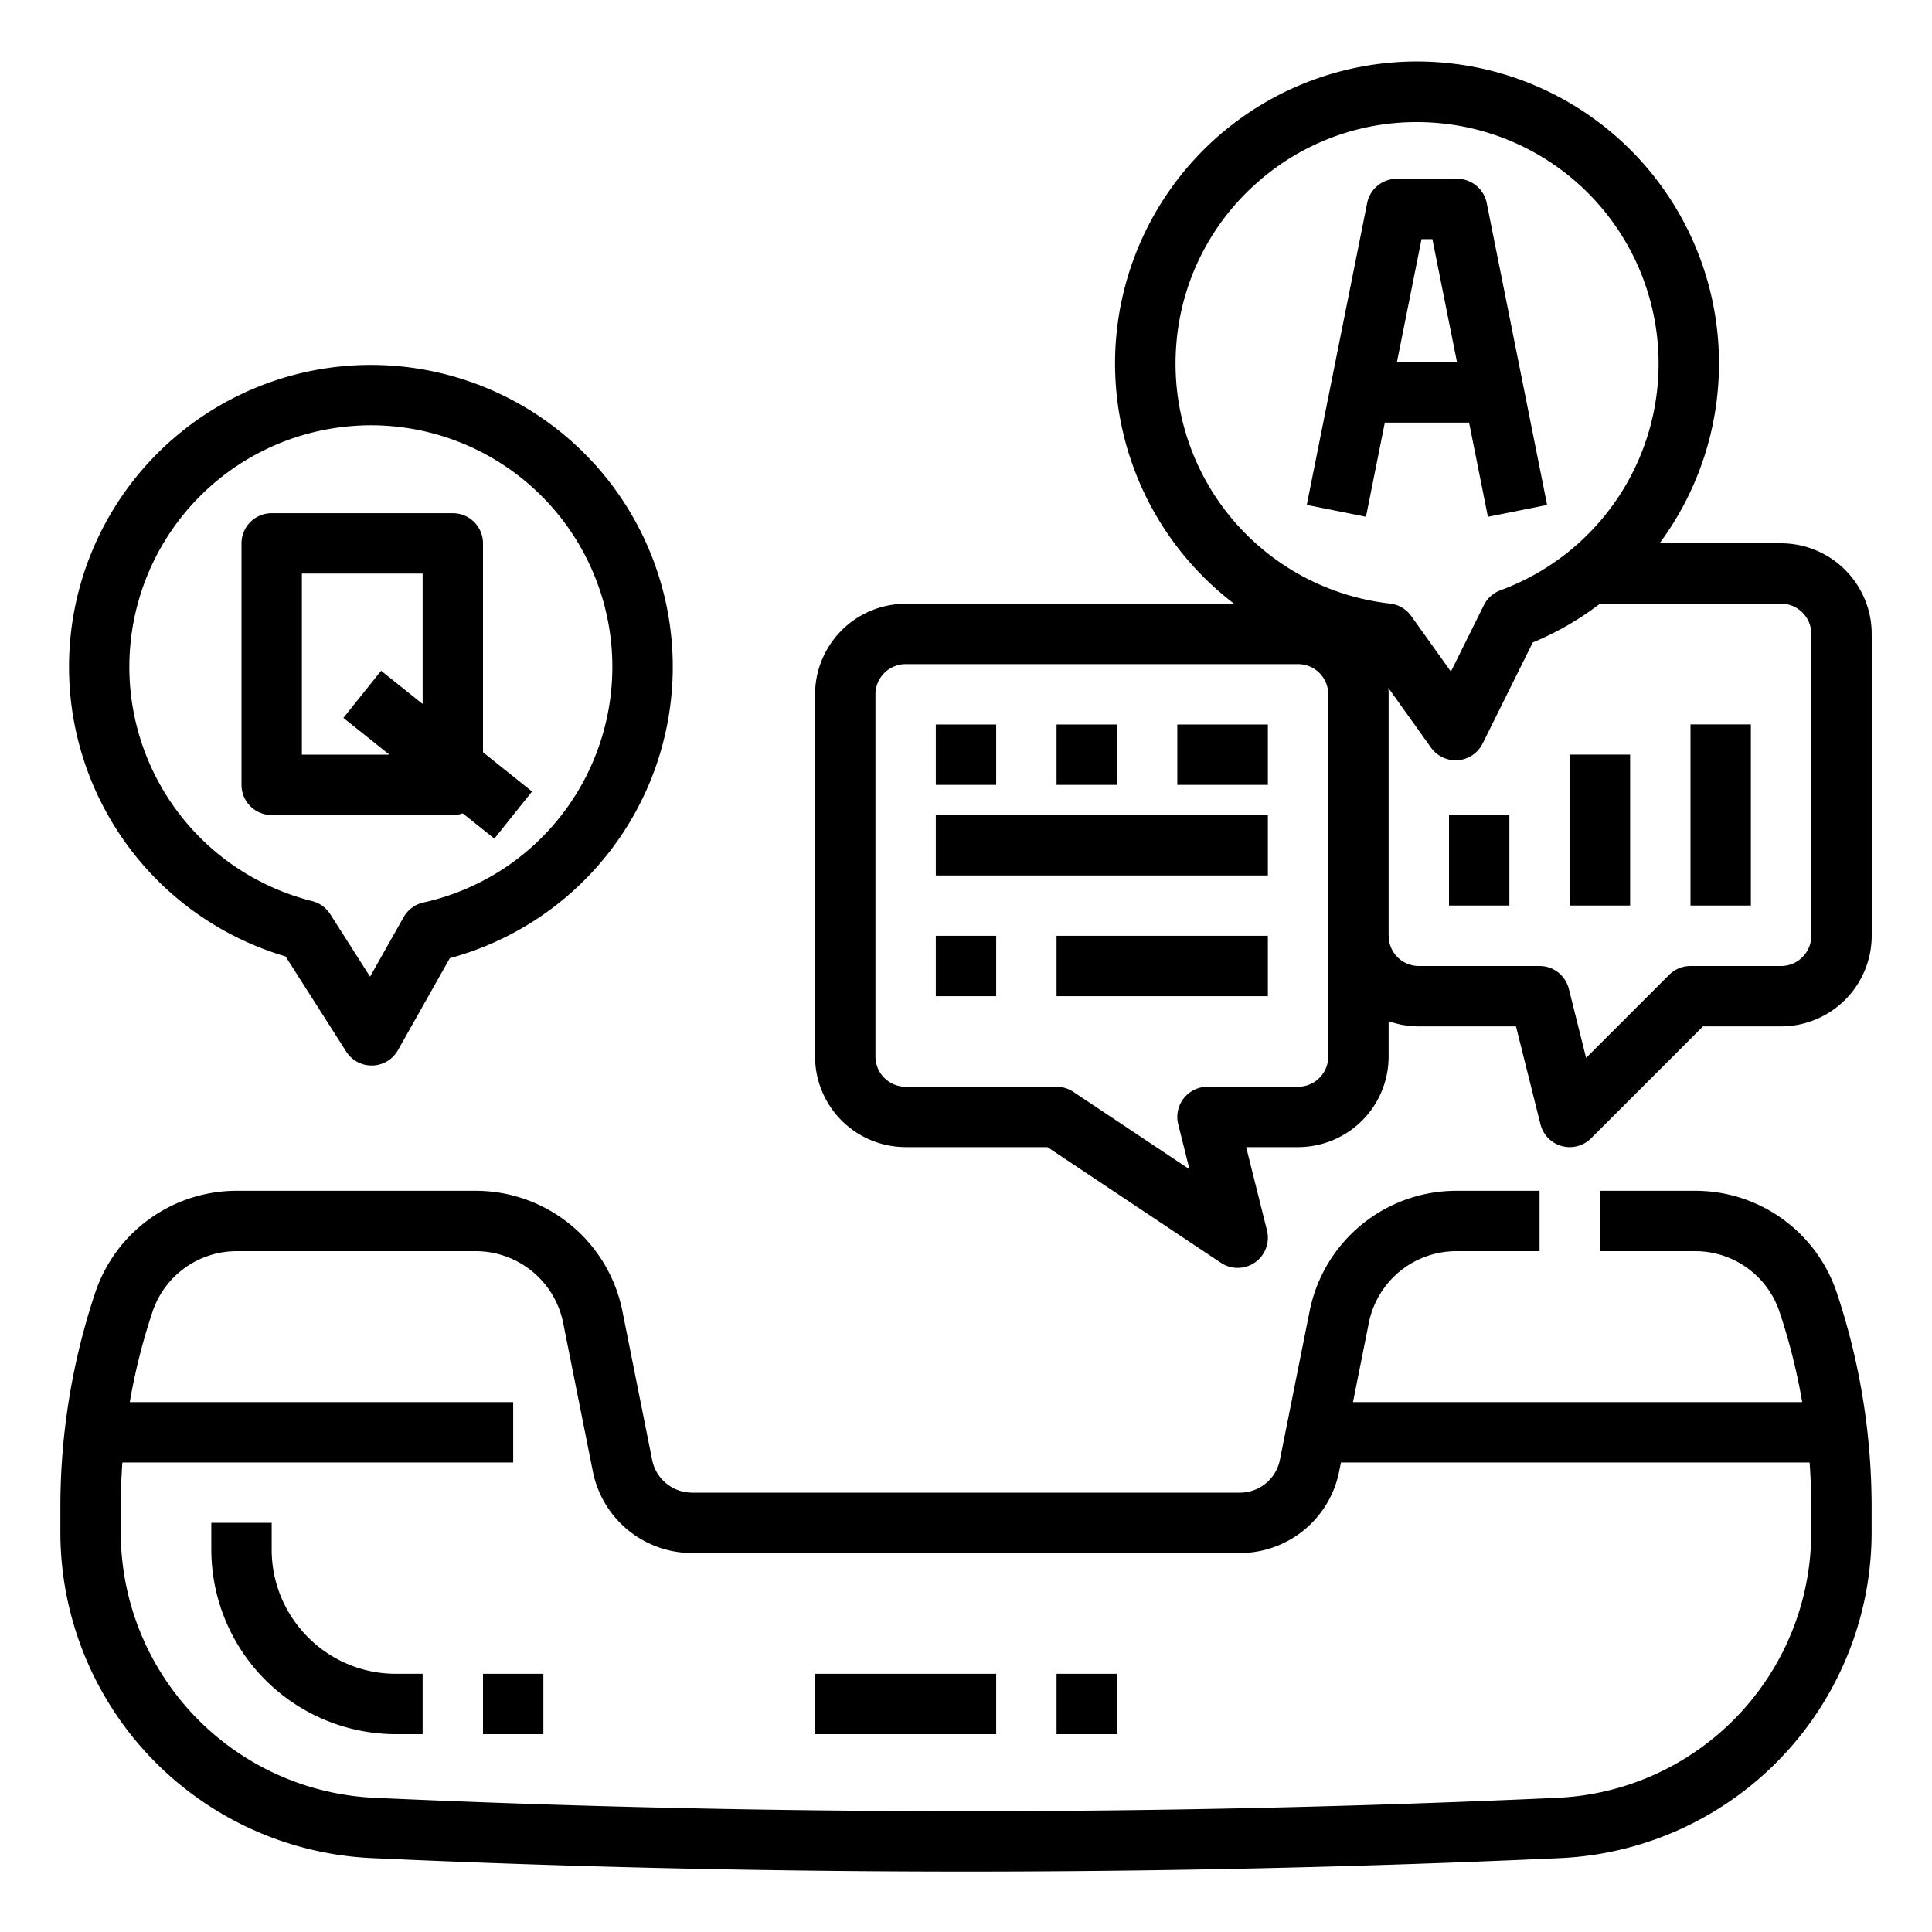
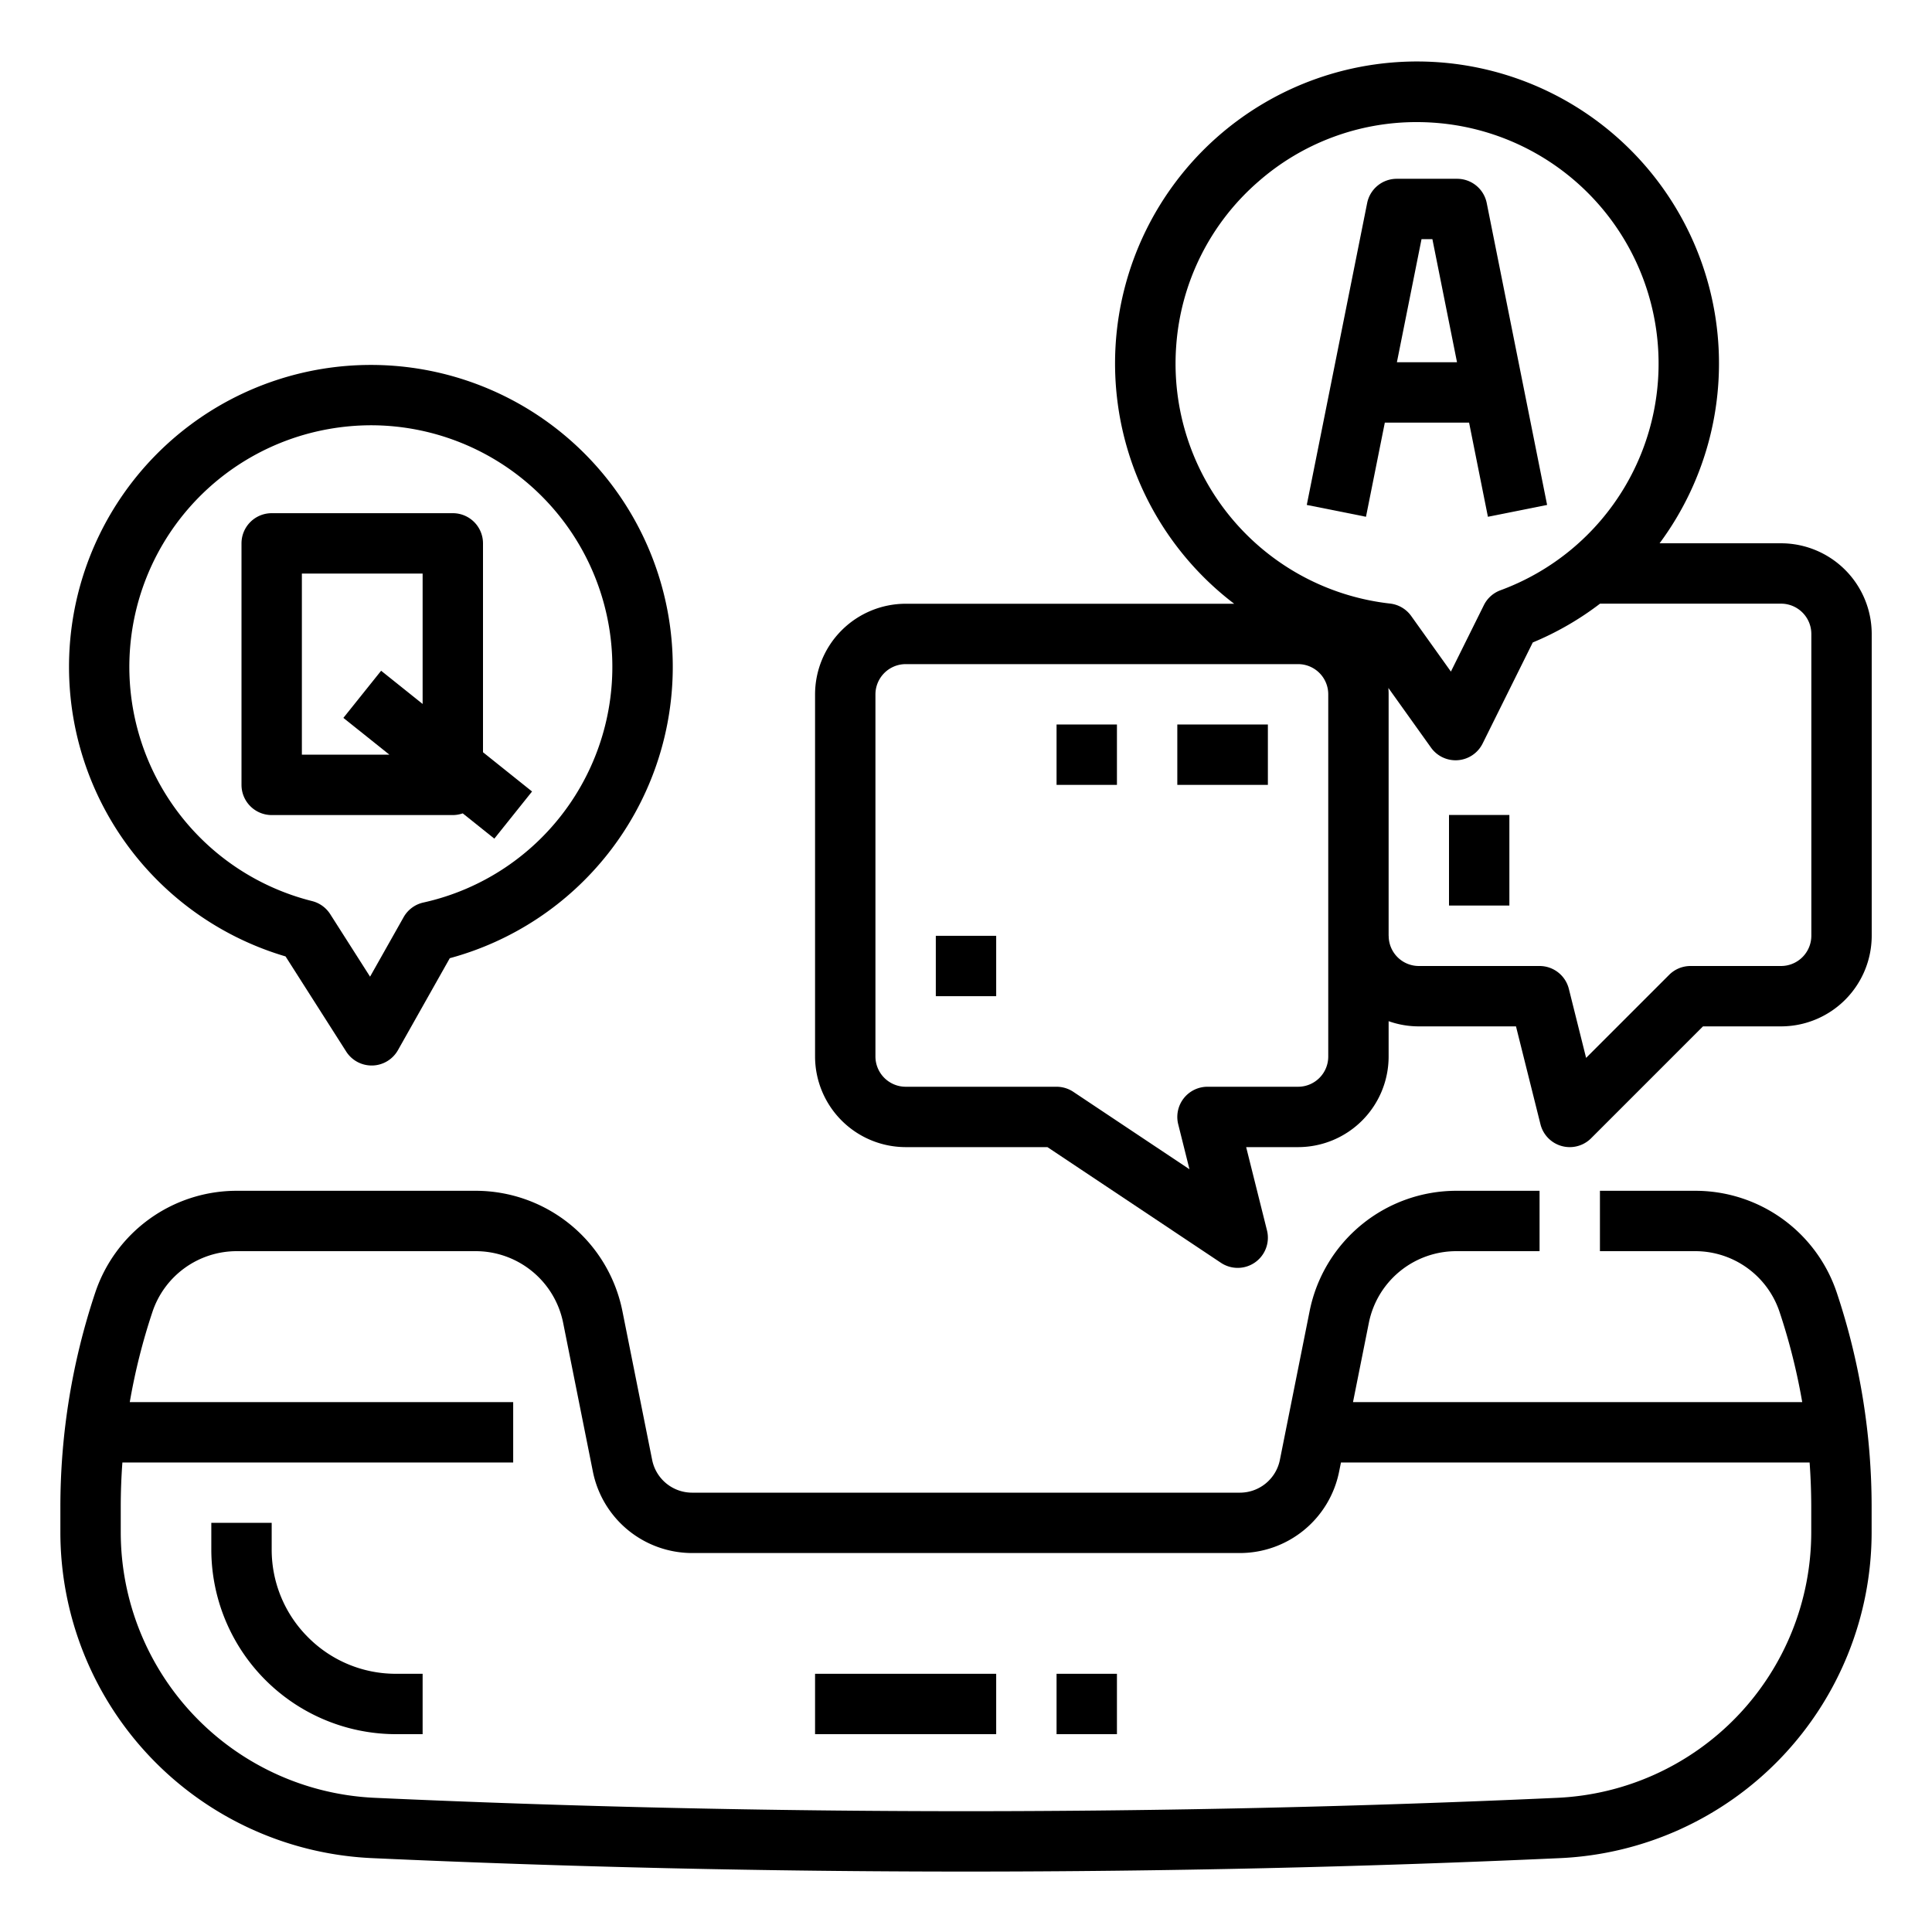
<svg xmlns="http://www.w3.org/2000/svg" id="outline" height="512" viewBox="0 0 512 512" width="512">
  <path d="m449.24 315.572h-25.24v16h25.24a23.544 23.544 0 0 1 22.367 16.121 163.545 163.545 0 0 1 6 23.879h-119.048l4.209-21.047a23.641 23.641 0 0 1 23.12-18.953h22.112v-16h-22.112a39.685 39.685 0 0 0 -38.81 31.815l-7.9 39.52a10.808 10.808 0 0 1 -10.57 8.665h-145.208a10.808 10.808 0 0 1 -10.57-8.665l-7.9-39.52a39.685 39.685 0 0 0 -38.81-31.815h-63.36a39.526 39.526 0 0 0 -37.547 27.062 179.226 179.226 0 0 0 -9.213 56.774v6.613a86.493 86.493 0 0 0 82.564 86.4c52.236 2.379 104.836 3.564 157.436 3.564s105.2-1.187 157.436-3.561a86.493 86.493 0 0 0 82.564-86.403v-6.613a179.226 179.226 0 0 0 -9.213-56.774 39.526 39.526 0 0 0 -37.547-27.062zm30.76 90.449a70.491 70.491 0 0 1 -67.291 70.419c-103.984 4.727-209.434 4.727-313.418 0a70.491 70.491 0 0 1 -67.291-70.419v-6.613q0-5.937.435-11.836h103.565v-16h-101.609a163.417 163.417 0 0 1 6-23.879 23.544 23.544 0 0 1 22.369-16.121h63.352a23.641 23.641 0 0 1 23.12 18.953l7.9 39.52a26.852 26.852 0 0 0 26.268 21.527h145.21a26.852 26.852 0 0 0 26.259-21.527l.5-2.473h124.196q.428 5.9.435 11.836z" />
  <path d="m128 144a8 8 0 0 0 -8-8h-48a8 8 0 0 0 -8 8v64a8 8 0 0 0 8 8h48a7.981 7.981 0 0 0 2.63-.451l8.373 6.7 9.997-12.496-13-10.4zm-48 56v-48h32v34.555l-11-8.8-10 12.492 12.194 9.753z" />
  <path d="m32.653 130.978a80.011 80.011 0 0 0 43.023 122.483l16.068 25.209a8 8 0 0 0 6.745 3.7h.217a8 8 0 0 0 6.753-4.068l13.74-24.37a80 80 0 1 0 -86.546-122.954zm118.141 82.333a63.808 63.808 0 0 1 -38.6 25.87 8 8 0 0 0 -5.232 3.881l-8.892 15.765-10.562-16.57a8 8 0 0 0 -4.8-3.46 64 64 0 0 1 4.326-125.082 64.836 64.836 0 0 1 11.39-1.014 64.023 64.023 0 0 1 52.371 100.61z" />
  <path d="m366.993 112h22.33l4.99 24.952 15.687-3.138-16-80a8 8 0 0 0 -7.845-6.431h-16a8 8 0 0 0 -7.845 6.431l-16 80 15.69 3.138zm12.607-48.617 6.523 32.617h-15.93l6.524-32.617z" />
  <path d="m280 443.572h16v16h-16z" />
  <path d="m216 443.572h48v16h-48z" />
  <path d="m81.657 433.915a32.756 32.756 0 0 1 -9.657-23.315v-7.029h-16v7.029a48.97 48.97 0 0 0 48.971 48.971h7.029v-16h-7.029a32.756 32.756 0 0 1 -23.314-9.656z" />
-   <path d="m128 443.572h16v16h-16z" />
  <path d="m472 143.977h-32.192a80.023 80.023 0 1 0 -112.741 16.023h-87.044a24.051 24.051 0 0 0 -24.023 24.023v95.954a24.051 24.051 0 0 0 24.023 24.023h37.555l45.984 30.656a8 8 0 0 0 12.2-8.6l-5.516-22.056h13.769a24.013 24.013 0 0 0 23.985-23.985v-9.392a23.86 23.86 0 0 0 8 1.377h25.754l6.485 25.94a8 8 0 0 0 13.418 3.717l29.656-29.657h20.687a24.051 24.051 0 0 0 24.023-24.023v-79.977a24.05 24.05 0 0 0 -24.023-24.023zm-160.309-52.086a63.573 63.573 0 0 1 21.863-43.834 63.526 63.526 0 0 1 41.884-15.7q2.277 0 4.569.161a64 64 0 0 1 17.637 123.907 8 8 0 0 0 -4.405 3.952l-8.735 17.6-10.52-14.728a7.994 7.994 0 0 0 -5.616-3.3 63.986 63.986 0 0 1 -56.677-68.062zm40.309 188.124a7.994 7.994 0 0 1 -7.985 7.985h-24.015a8 8 0 0 0 -7.761 9.94l2.981 11.925-30.782-20.521a8 8 0 0 0 -4.438-1.344h-39.977a8.033 8.033 0 0 1 -8.023-8.023v-95.954a8.033 8.033 0 0 1 8.023-8.023h103.992a7.994 7.994 0 0 1 7.985 7.985zm128.023-32.038a8.032 8.032 0 0 1 -8.023 8.023h-24a8 8 0 0 0 -5.657 2.343l-22.009 22.009-4.573-18.292a8 8 0 0 0 -7.761-6.06h-32a7.994 7.994 0 0 1 -7.985-7.985h-.015v-64.03c0-.563-.026-1.119-.065-1.673l11.3 15.818a8 8 0 0 0 6.509 3.351q.318 0 .639-.025a8 8 0 0 0 6.528-4.418l13.29-26.779a79.514 79.514 0 0 0 17.825-10.282h47.974a8.032 8.032 0 0 1 8.023 8.023z" />
-   <path d="m248 192h16v16h-16z" />
+   <path d="m248 192h16h-16z" />
  <path d="m280 192h16v16h-16z" />
  <path d="m312 192h24v16h-24z" />
-   <path d="m248 216h88v16h-88z" />
  <path d="m248 248h16v16h-16z" />
-   <path d="m280 248h56v16h-56z" />
  <path d="m384 215.977h16v24h-16z" />
-   <path d="m416 199.977h16v40h-16z" />
-   <path d="m448 191.977h16v48h-16z" />
</svg>